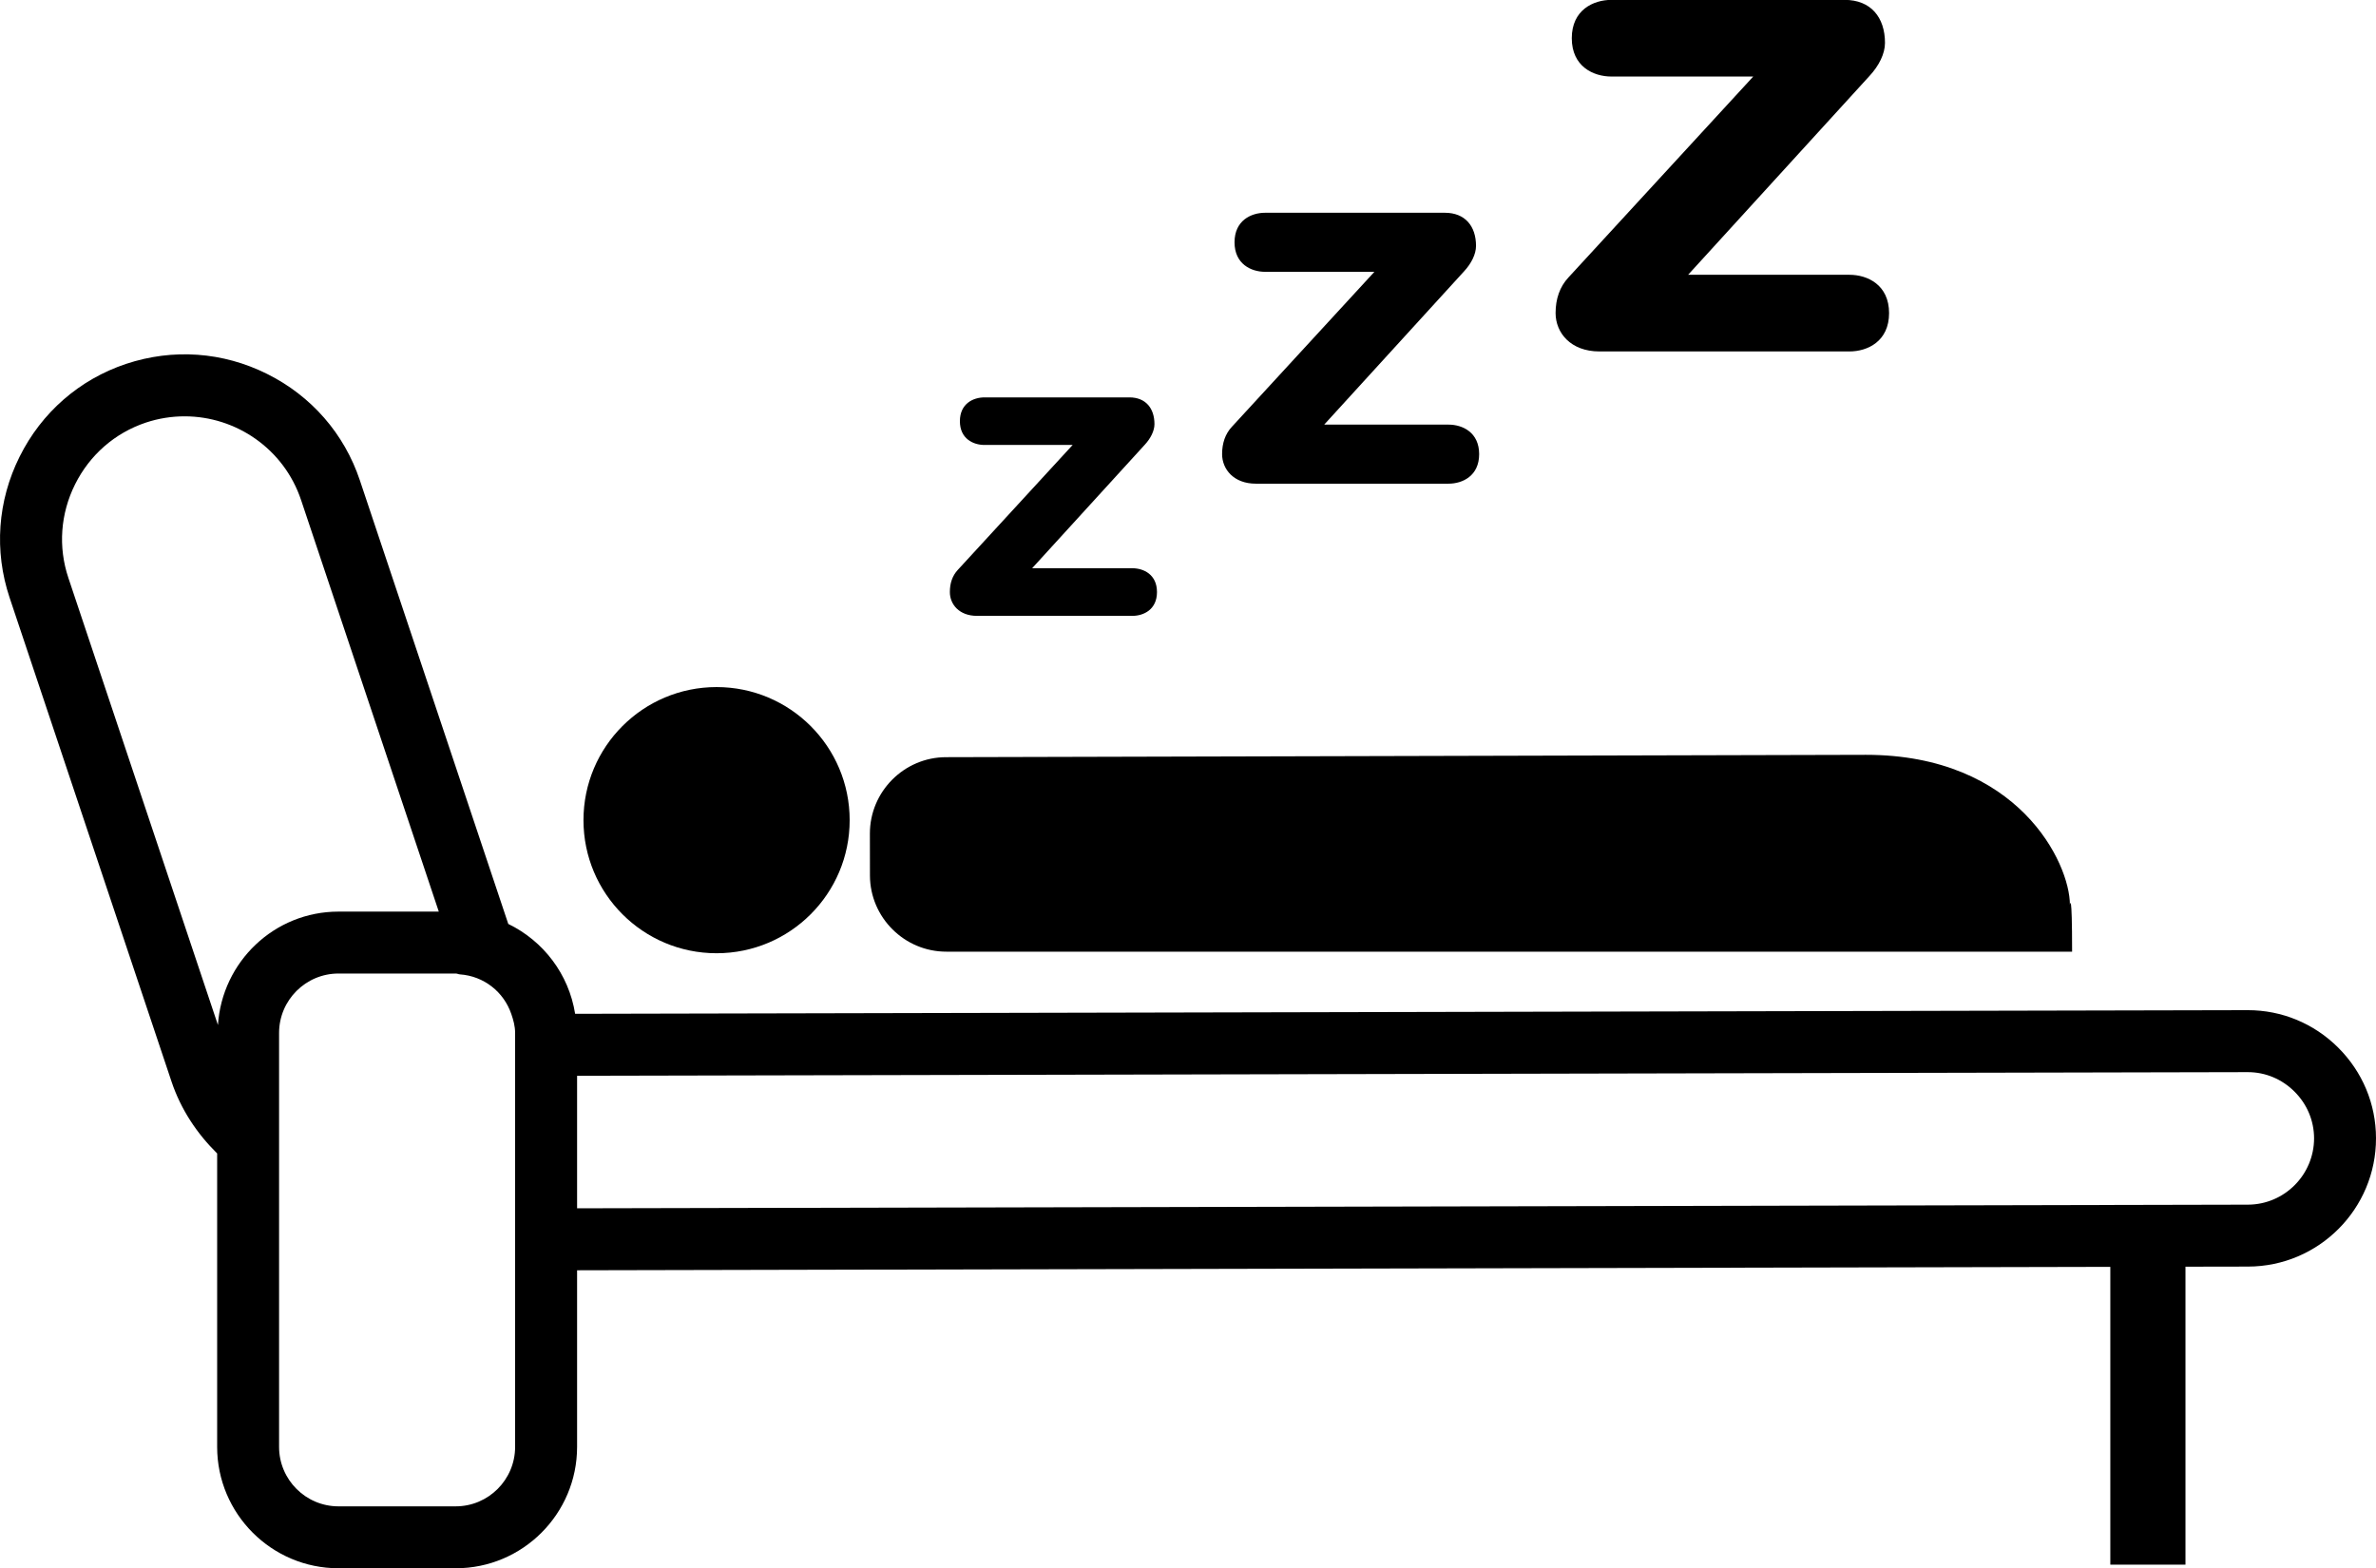
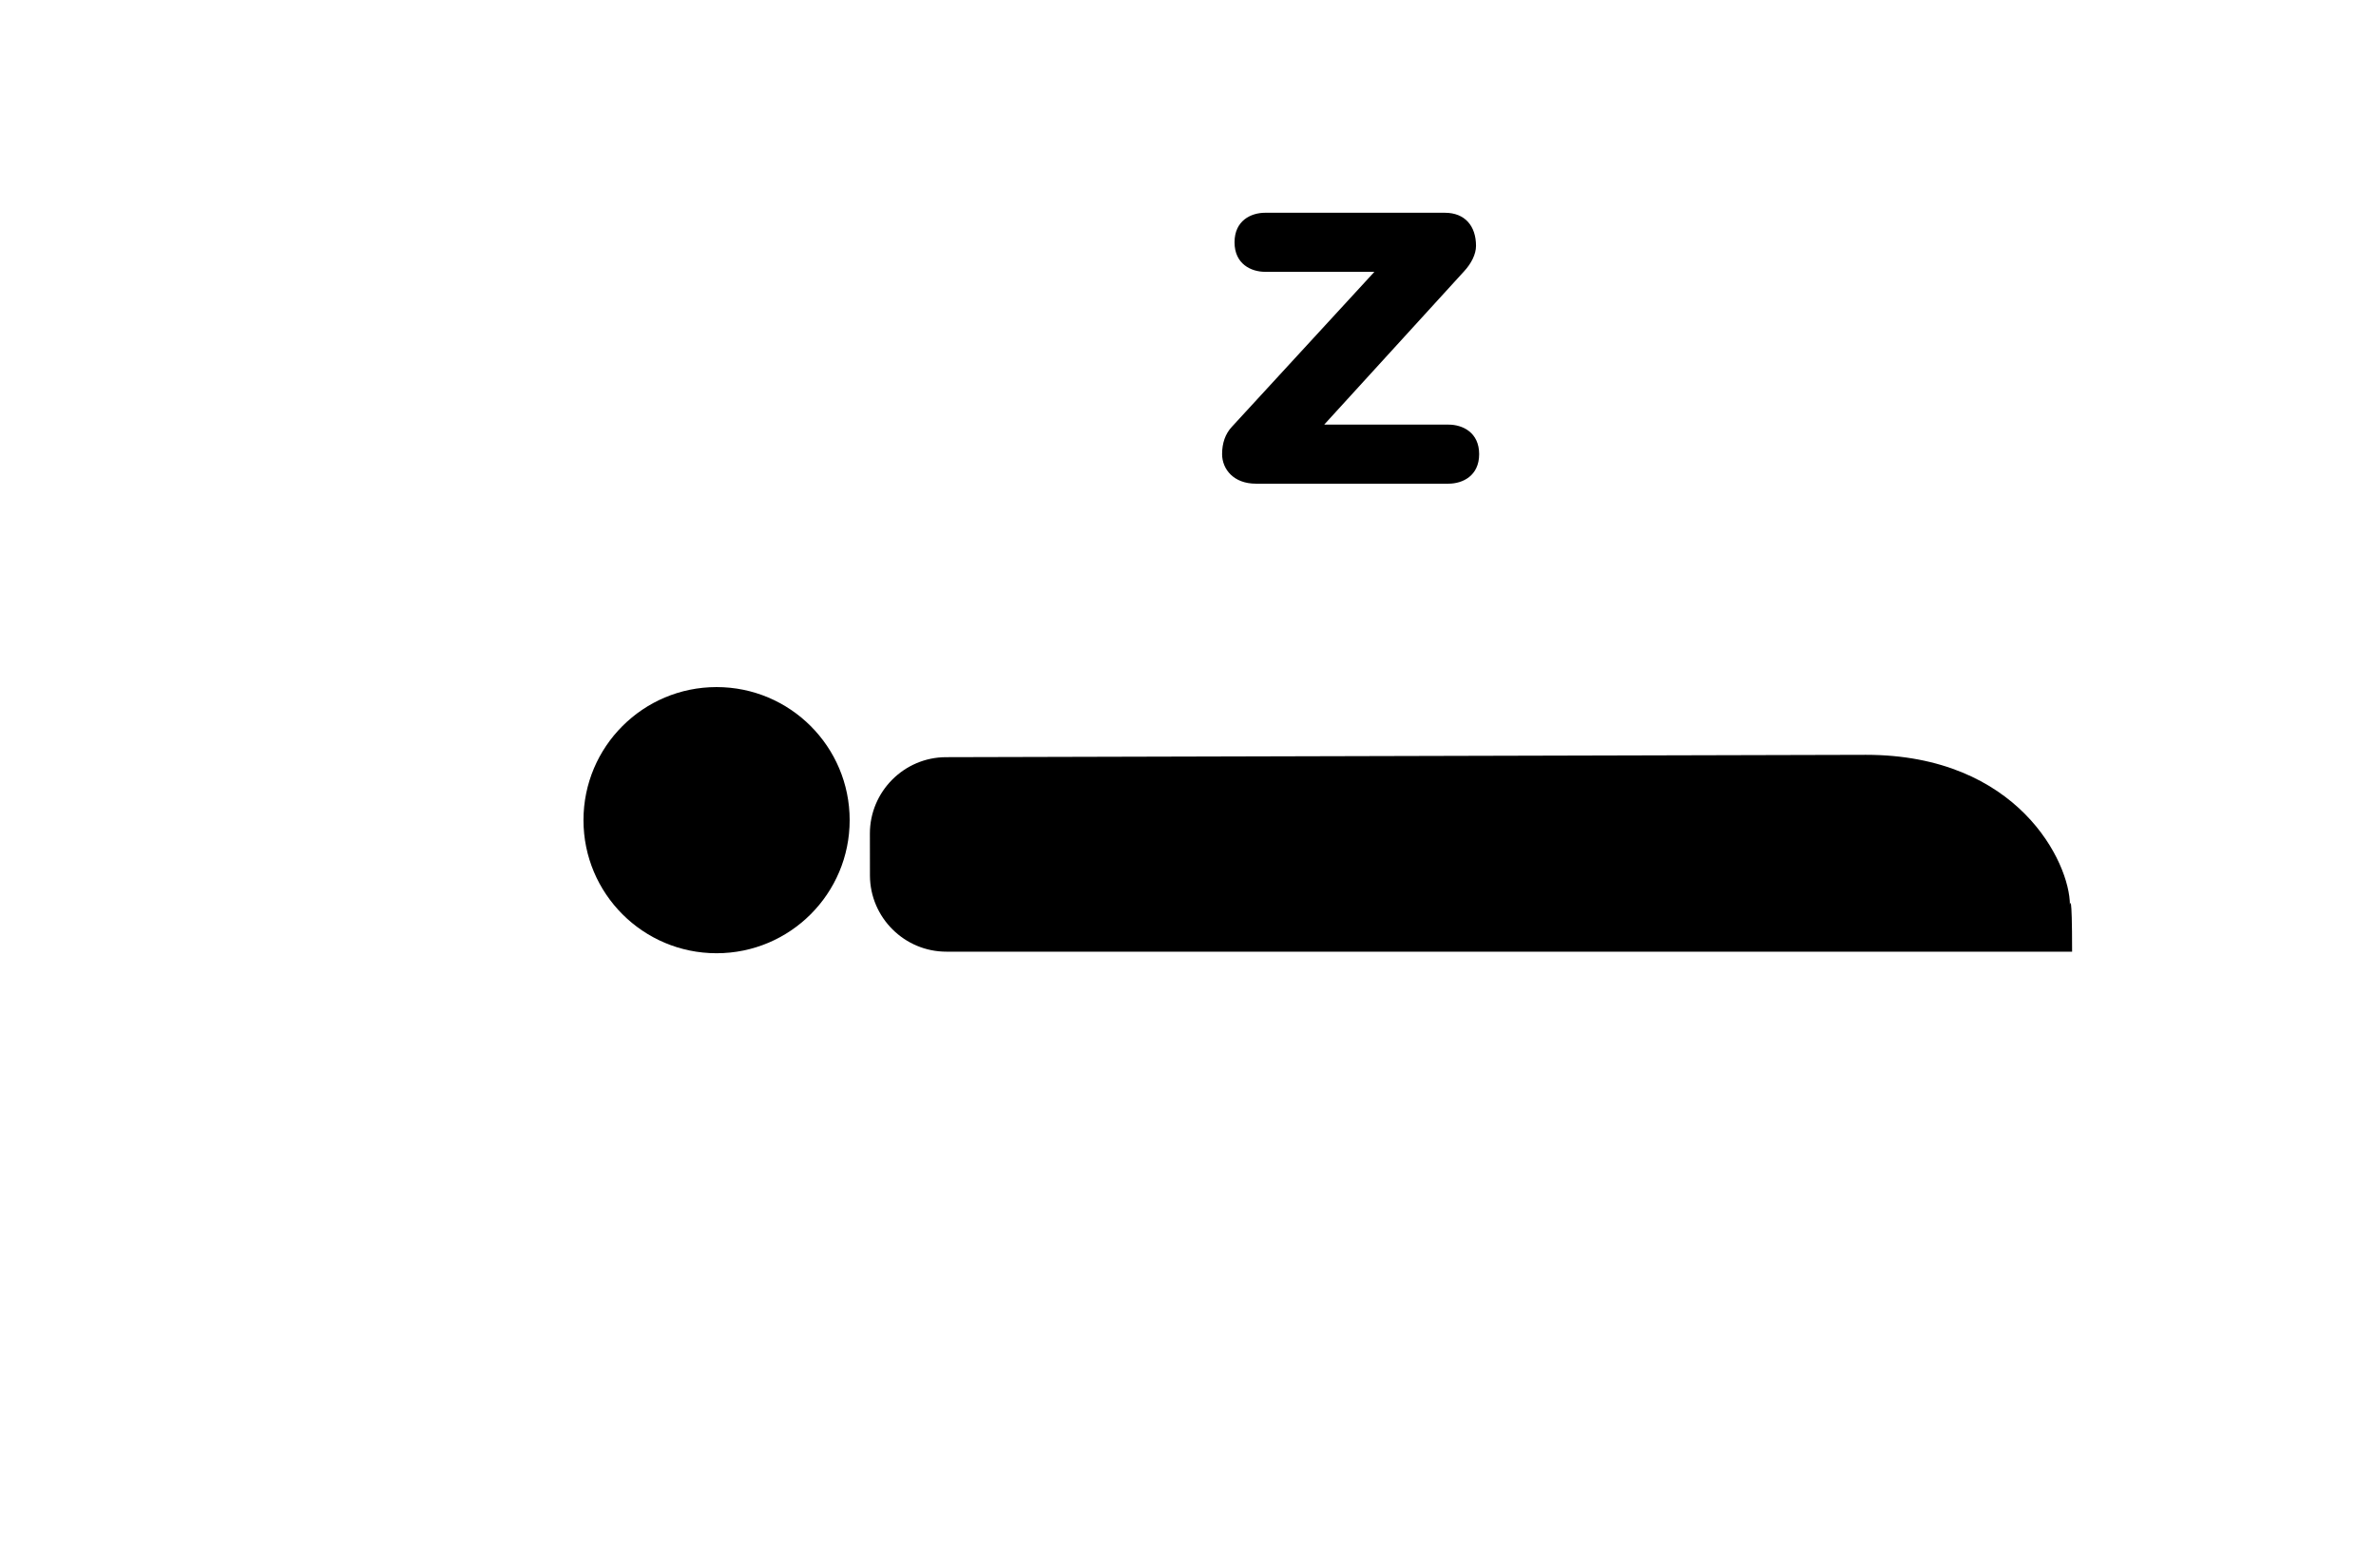
<svg xmlns="http://www.w3.org/2000/svg" version="1.1" id="Calque_1" x="0px" y="0px" width="42.399px" height="27.988px" viewBox="0 0 42.399 27.988" enable-background="new 0 0 42.399 27.988" xml:space="preserve">
  <g id="XMLID_304_">
    <path id="XMLID_305_" d="M16.89,16.984c0,0,18.389,0,20.086,0c0-1.13-0.039-0.836-0.039-0.836c-0.001-0.75-0.922-2.677-3.64-2.677   l-16.415,0.042c-0.75,0.001-1.361,0.616-1.359,1.366l0.001,0.746C15.526,16.375,16.141,16.986,16.89,16.984z" />
-     <path id="XMLID_346_" d="M41.723,18.695c-0.433-0.431-1.005-0.667-1.61-0.667c-0.002,0-0.005,0-0.007,0l-29.843,0.065   c-0.113-0.709-0.567-1.3-1.193-1.604L6.422,8.573c-0.278-0.832-0.866-1.507-1.656-1.9C3.977,6.279,3.086,6.216,2.25,6.494   C1.418,6.772,0.743,7.36,0.35,8.15c-0.394,0.789-0.457,1.683-0.179,2.515l2.89,8.638c0.166,0.495,0.452,0.925,0.814,1.282v5.237   c0,1.194,0.971,2.166,2.165,2.166h2.093c1.194,0,2.165-0.972,2.165-2.166V22.67l27.36-0.061v5.314h1.341v-5.317l1.117-0.002   c1.262-0.002,2.286-1.031,2.283-2.293C42.398,19.702,42.158,19.128,41.723,18.695z M1.22,10.313   c-0.185-0.552-0.142-1.145,0.12-1.67s0.71-0.916,1.262-1.101C2.831,7.466,3.064,7.43,3.295,7.43c0.916,0,1.772,0.579,2.078,1.495   l2.457,7.344H6.04c-1.146,0-2.077,0.896-2.151,2.024L1.22,10.313z M9.192,25.822c0,0.585-0.476,1.061-1.06,1.061H6.04   c-0.584,0-1.06-0.476-1.06-1.061v-4.523v-1.229v-1.636c0-0.584,0.476-1.06,1.06-1.06h2.093c0.025,0,0.046,0.013,0.072,0.015   c0.431,0.03,0.784,0.313,0.919,0.707c0.037,0.107,0.068,0.218,0.068,0.338v0.768v0.374v1.992v1.105V25.822z M40.114,21.499   l-29.816,0.065v-2.365l29.811-0.065c0.001,0,0.002,0,0.003,0c0.313,0,0.607,0.123,0.831,0.346c0.226,0.224,0.35,0.521,0.351,0.834   C41.294,20.966,40.765,21.497,40.114,21.499z" />
    <circle id="XMLID_349_" cx="12.787" cy="14.637" r="2.375" />
-     <path id="XMLID_350_" d="M17.434,10.991h2.772c0.202,0,0.44-0.112,0.44-0.425c0-0.313-0.238-0.425-0.44-0.425h-1.788l2.012-2.206   c0.104-0.113,0.171-0.247,0.171-0.366c0-0.283-0.157-0.477-0.447-0.477h-2.585c-0.202,0-0.44,0.111-0.44,0.425   c0,0.313,0.238,0.424,0.44,0.424h1.572l-2.049,2.229c-0.097,0.104-0.142,0.238-0.142,0.395   C16.949,10.782,17.114,10.991,17.434,10.991z" />
    <path id="XMLID_351_" d="M22.41,8.632h3.439c0.25,0,0.546-0.139,0.546-0.527c0-0.388-0.296-0.527-0.546-0.527H23.63l2.496-2.736   c0.13-0.14,0.213-0.306,0.213-0.454c0-0.351-0.194-0.591-0.556-0.591h-3.207c-0.25,0-0.546,0.138-0.546,0.527   c0,0.388,0.296,0.527,0.546,0.527h1.95l-2.542,2.764c-0.121,0.129-0.176,0.296-0.176,0.49C21.809,8.373,22.013,8.632,22.41,8.632z" />
-     <path id="XMLID_352_" d="M28.541,6.272h4.461c0.324,0,0.708-0.18,0.708-0.684s-0.384-0.684-0.708-0.684h-2.878l3.238-3.55   c0.168-0.181,0.275-0.396,0.275-0.588c0-0.456-0.252-0.768-0.72-0.768h-4.161c-0.324,0-0.708,0.18-0.708,0.684   s0.384,0.684,0.708,0.684h2.53l-3.298,3.586c-0.156,0.168-0.229,0.384-0.229,0.636C27.76,5.937,28.025,6.272,28.541,6.272z" />
  </g>
</svg>